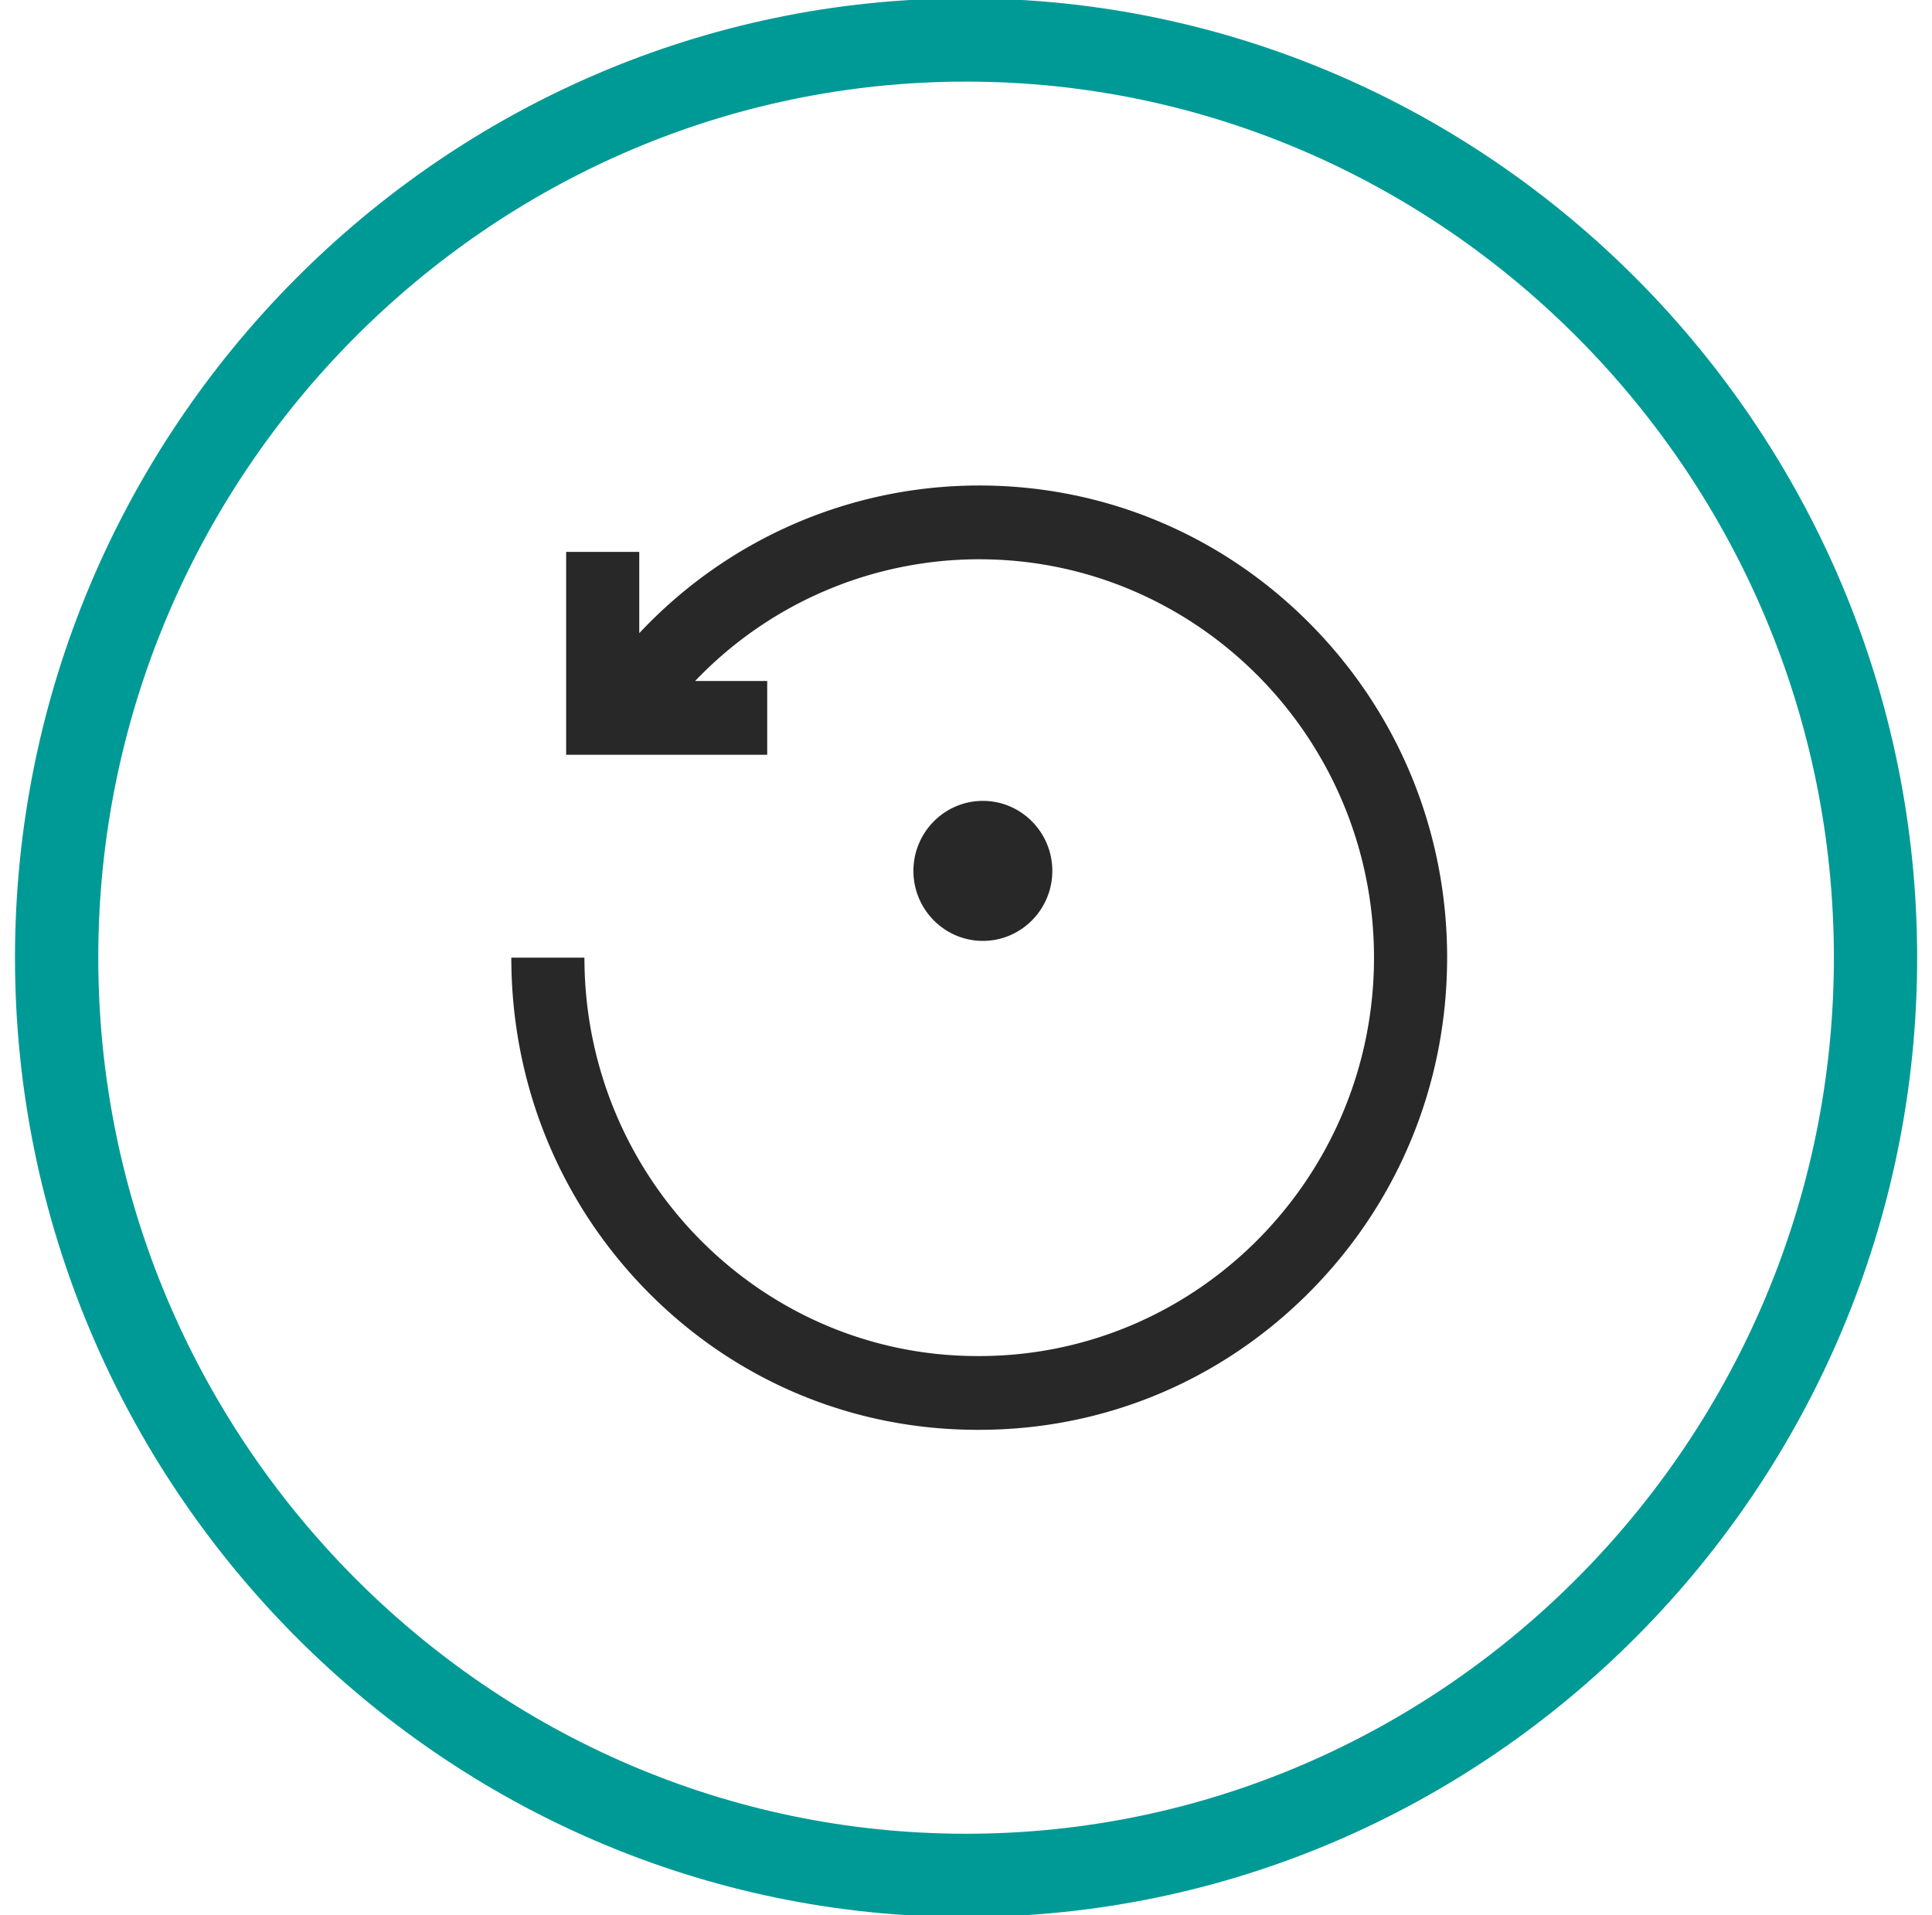
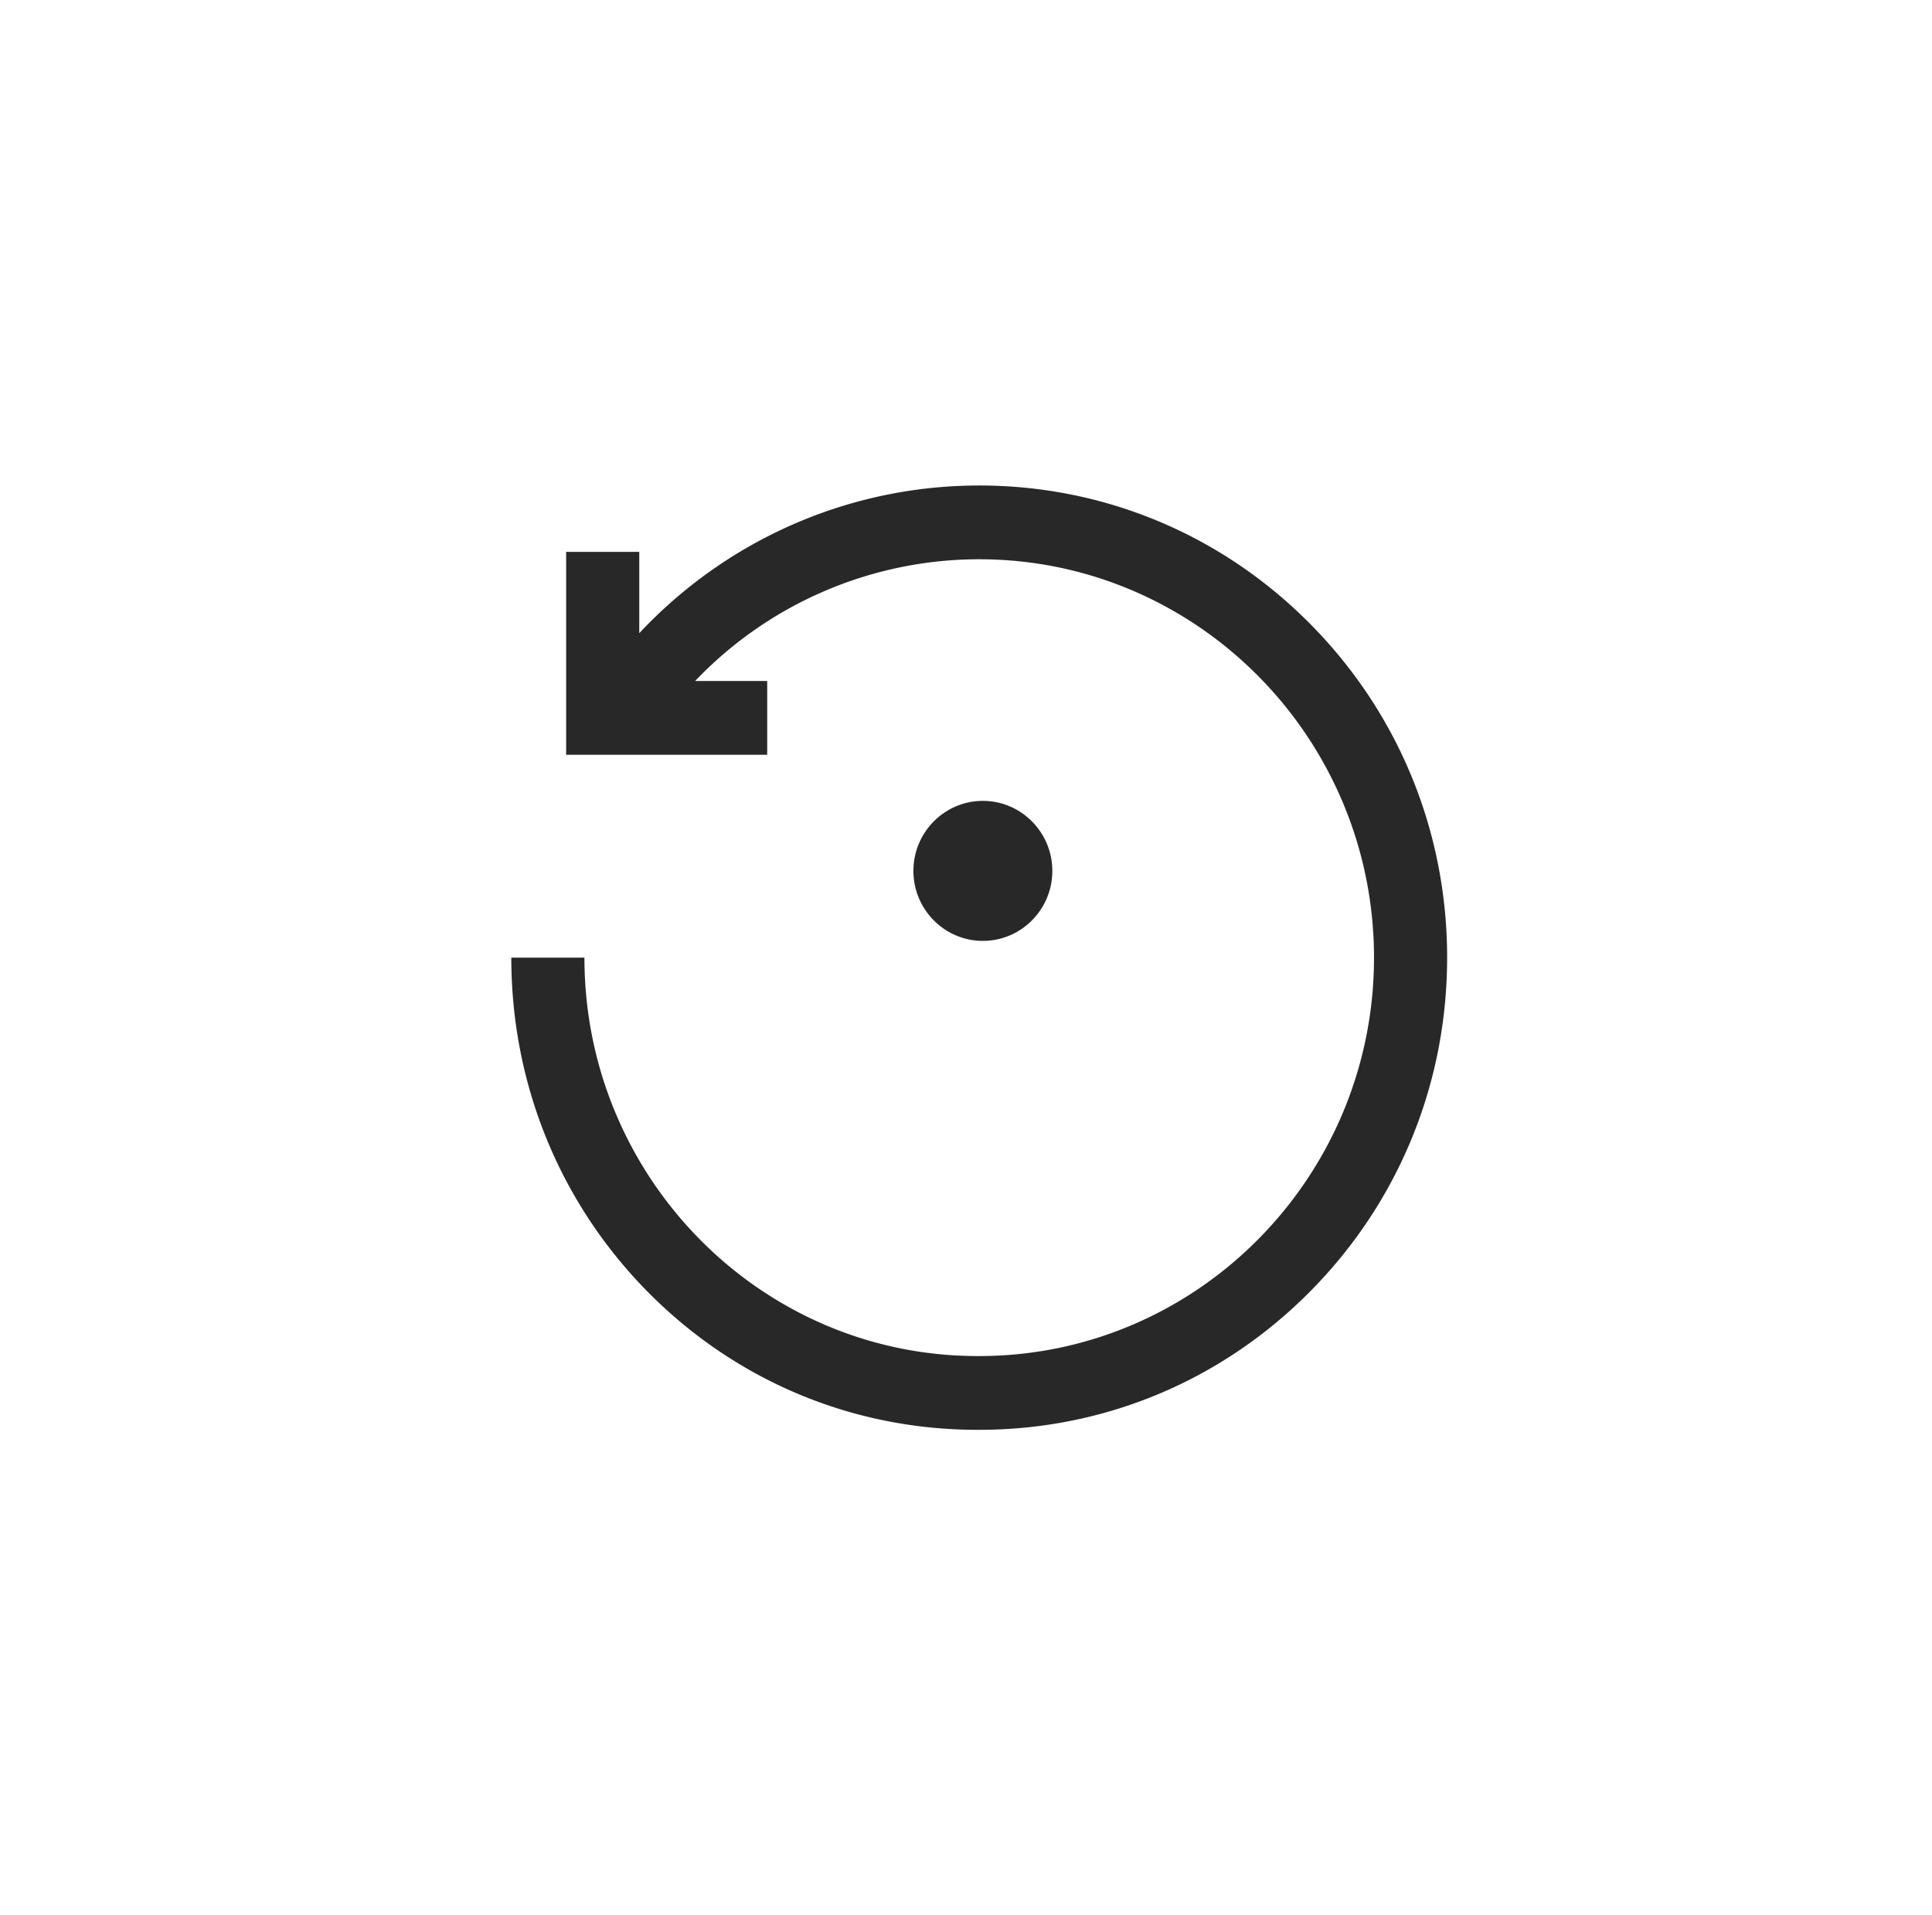
<svg xmlns="http://www.w3.org/2000/svg" width="116" height="115" viewBox="0 0 116 115">
  <g>
    <g>
-       <path fill="none" stroke="#009a96" stroke-miterlimit="50" stroke-width="5" d="M58.004 112.601v0c-30.032 0-54.604-24.795-54.604-55.1C3.4 27.195 27.972 2.4 58.004 2.4c30.033 0 54.605 24.795 54.605 55.1 0 30.306-24.572 55.101-54.605 55.101z" />
-     </g>
+       </g>
    <g>
      <path fill="#282828" d="M86.887 57.499c0 7.572-2.922 14.692-8.229 20.046-5.306 5.354-12.36 8.303-19.864 8.303h-.11c-7.5 0-14.537-2.95-19.816-8.308-5.267-5.348-8.168-12.464-8.168-20.041h4.39c0 13.189 10.584 23.92 23.594 23.92h.11c13.07 0 23.703-10.731 23.703-23.92 0-13.19-10.633-23.92-23.703-23.92a23.563 23.563 0 0 0-17.057 7.309h4.327v4.43H33.992V33.136h4.39v4.882c5.263-5.62 12.608-8.868 20.412-8.868 7.503 0 14.558 2.95 19.864 8.303 5.307 5.355 8.23 12.474 8.23 20.046m-27.875-1.007c-2.3 0-4.17-1.885-4.17-4.203 0-2.317 1.87-4.203 4.17-4.203s4.17 1.886 4.17 4.203c0 2.318-1.87 4.203-4.17 4.203" />
    </g>
  </g>
</svg>